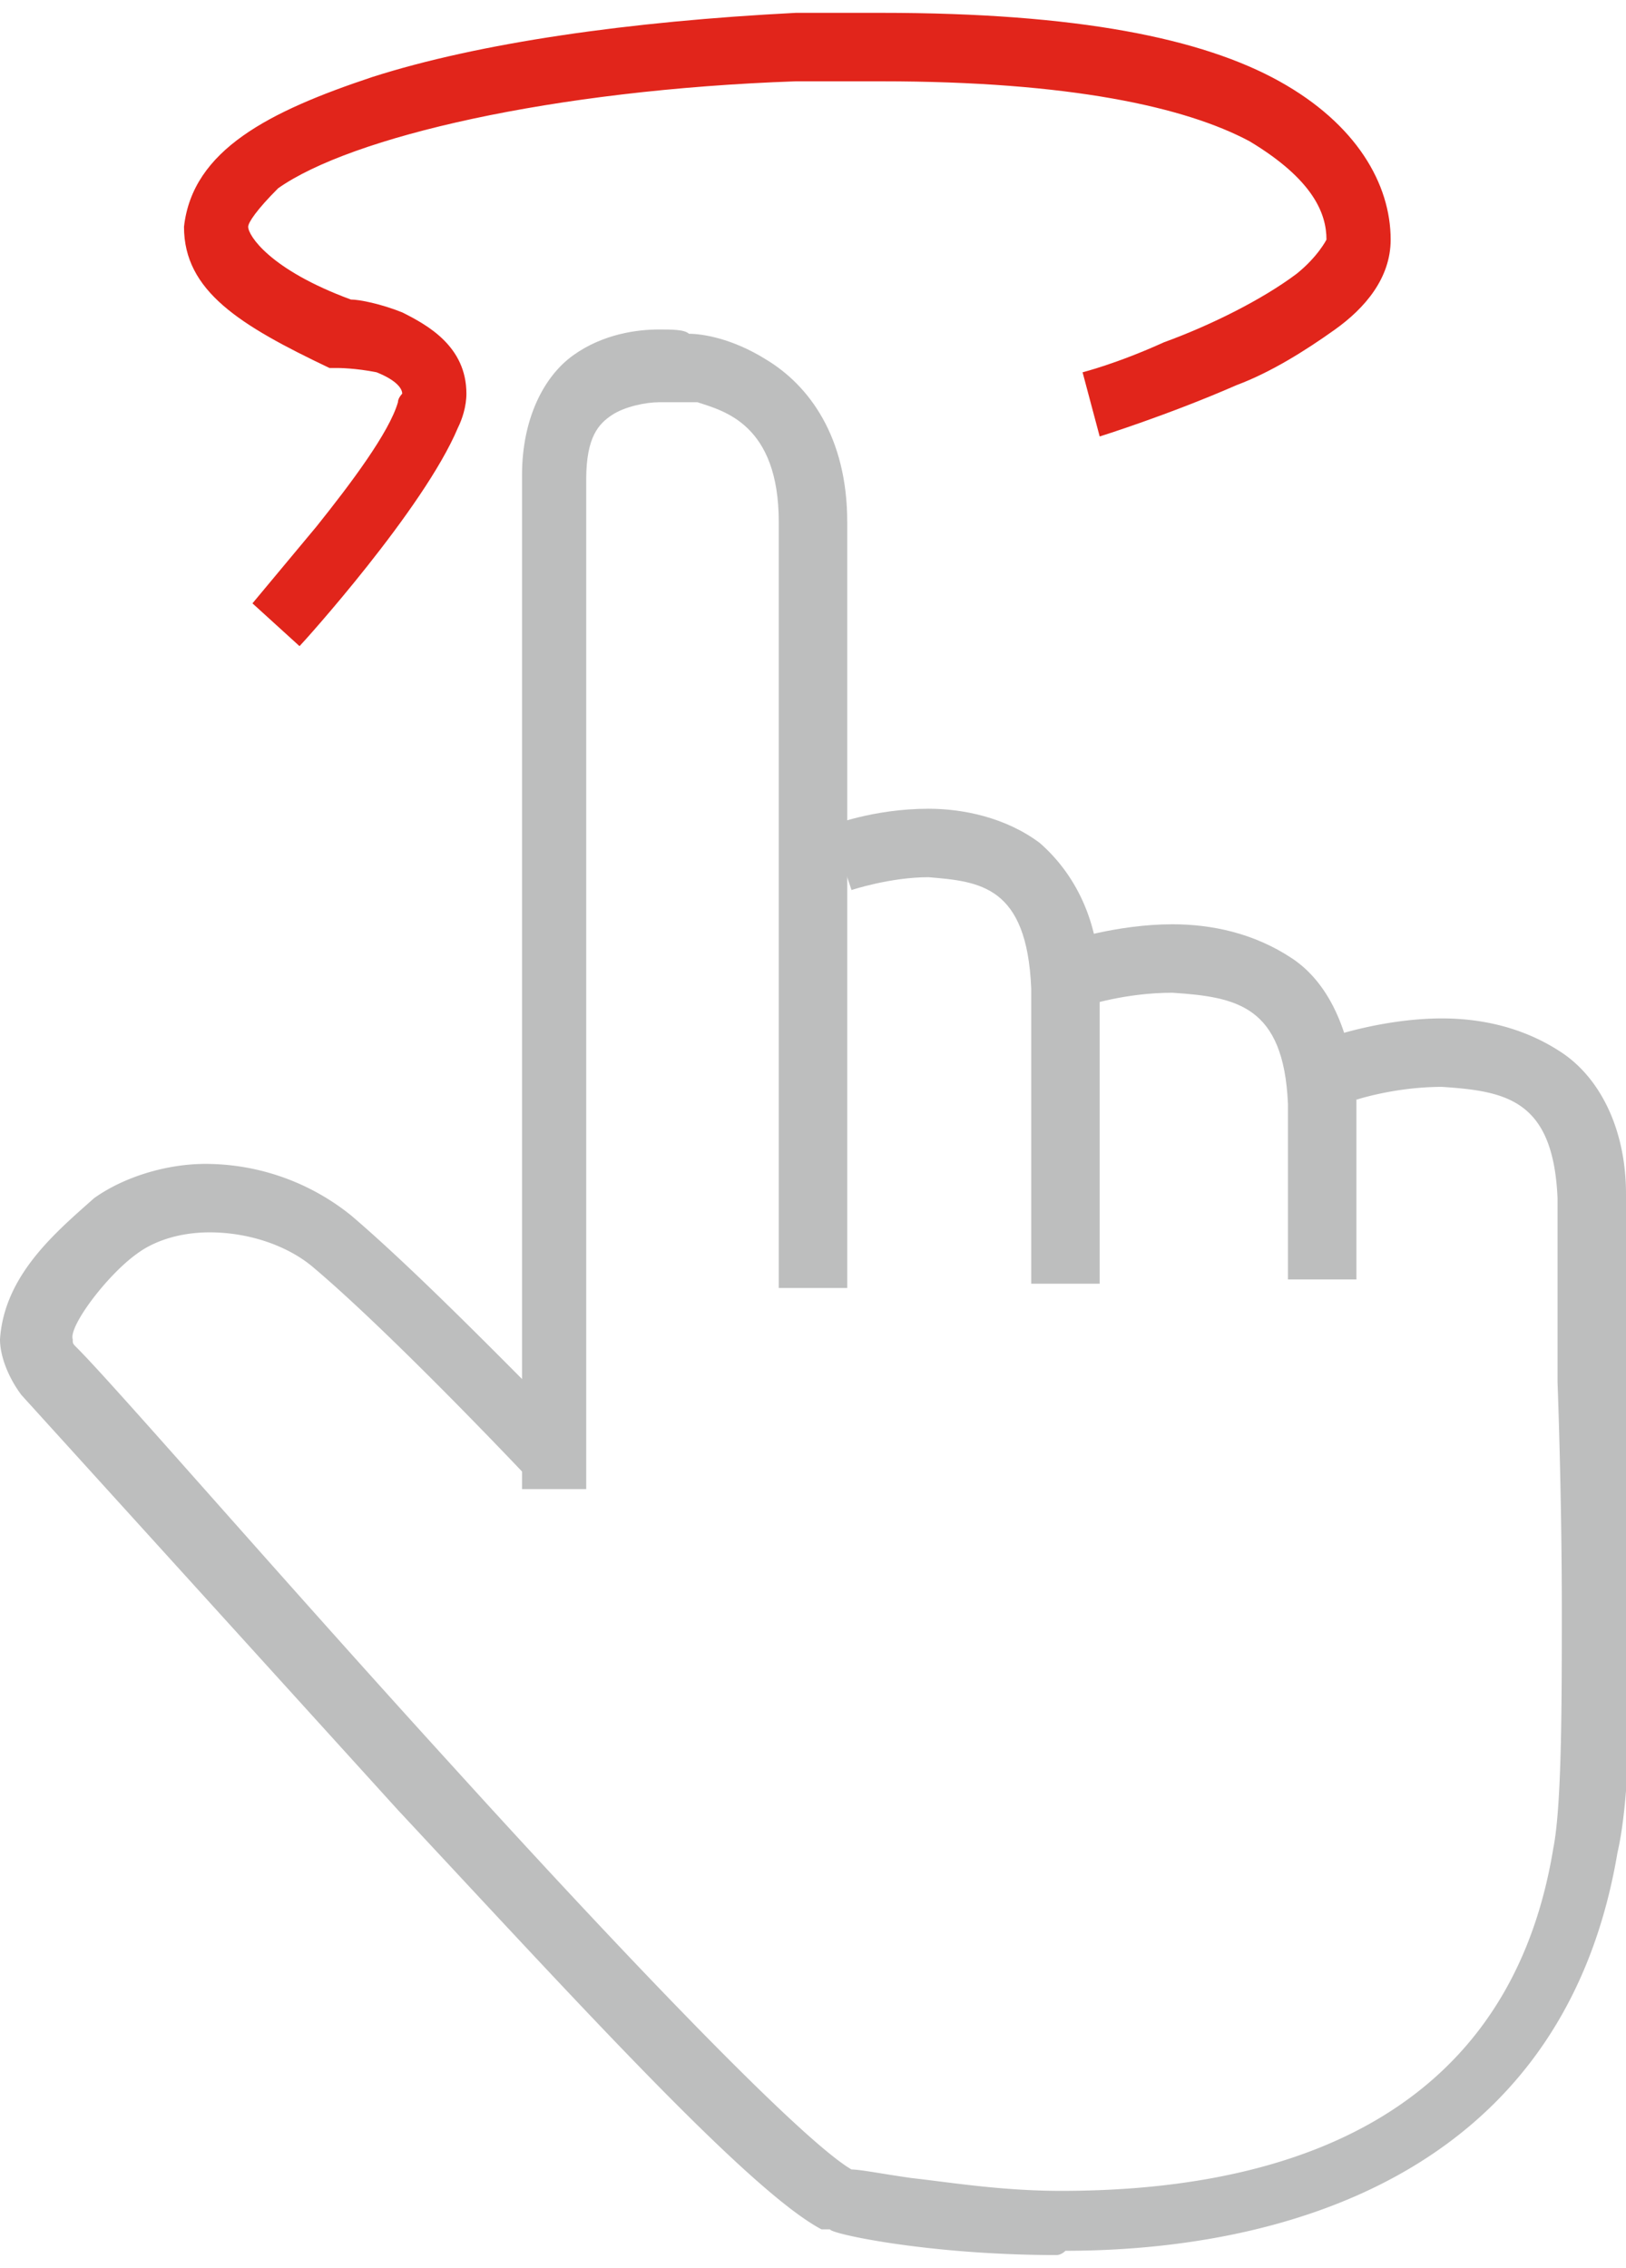
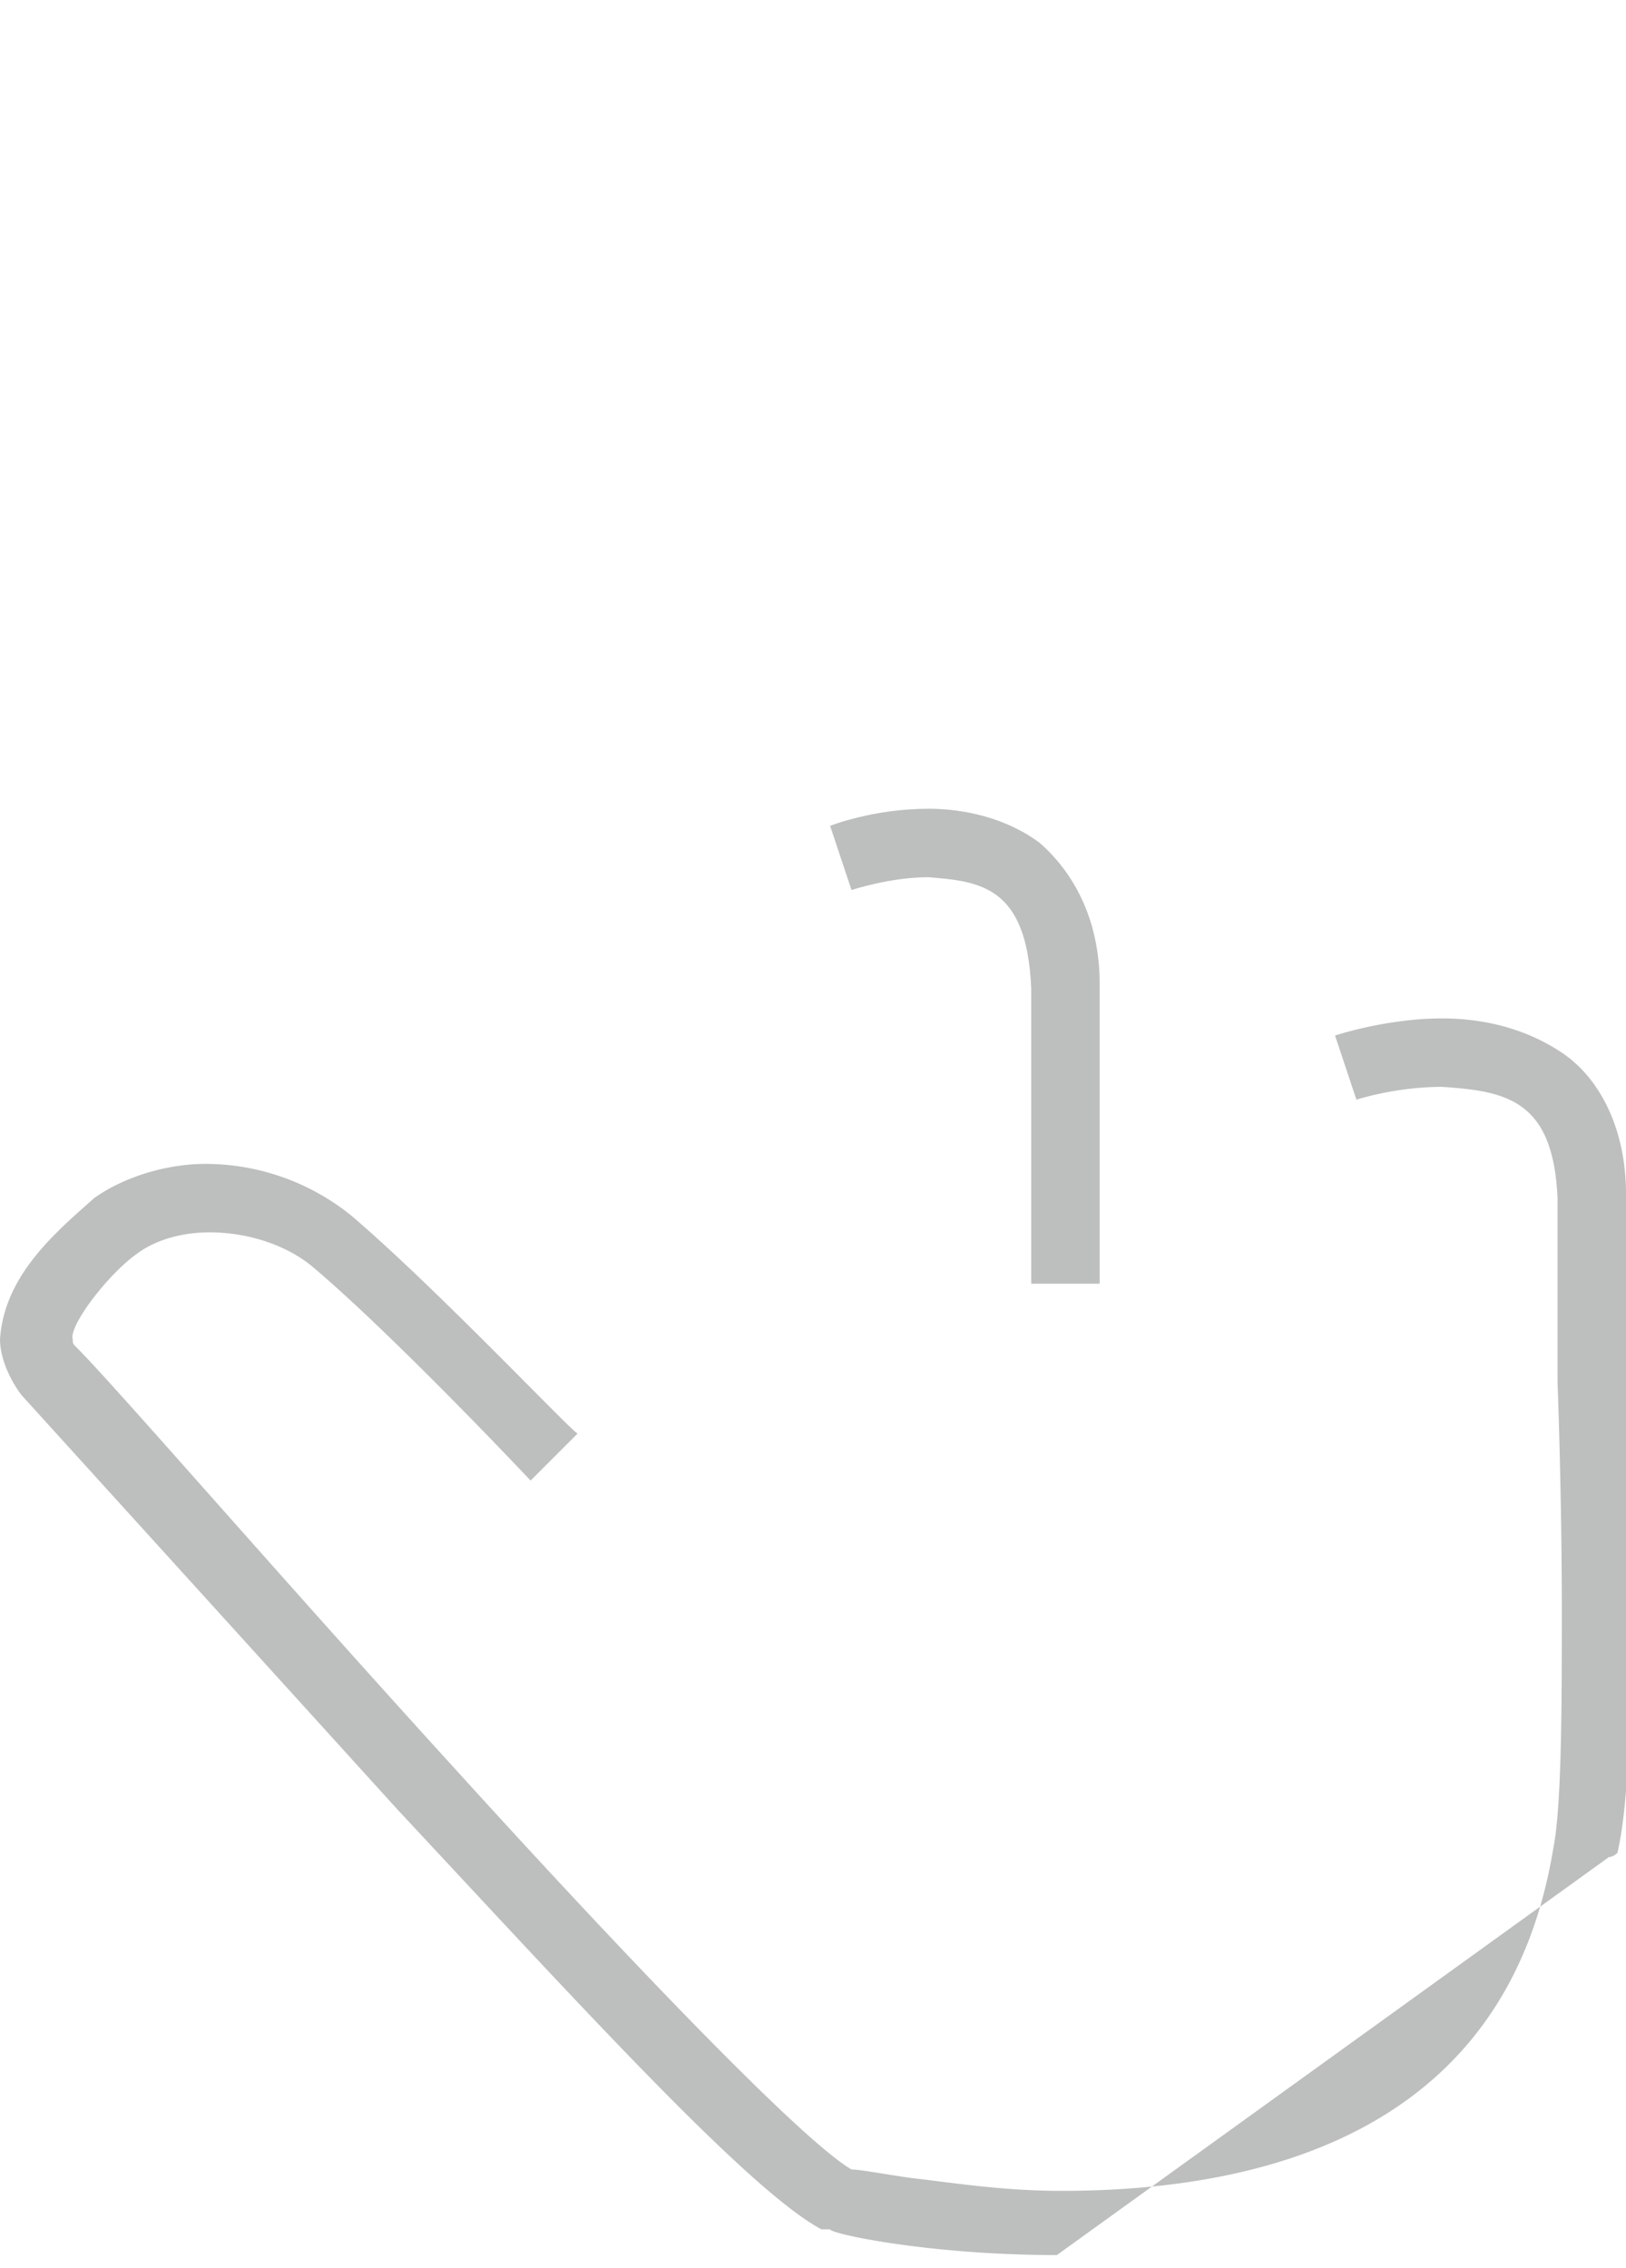
<svg xmlns="http://www.w3.org/2000/svg" viewBox="0 0 38 53">
-   <path d="M5.9 14.1l1.5-1.8h0c.8-1 1.7-2.2 1.9-2.9h0c0-.1.1-.2.1-.2h0c0-.1-.1-.3-.6-.5h0c-.5-.1-.9-.1-.9-.1h0-.1-.1c-2.1-1-3.4-1.8-3.4-3.3h0c.2-1.8 2-2.7 4.4-3.5h0c2.5-.8 6-1.3 9.9-1.5h0 2 0c4.6 0 7.5.6 9.3 1.6h0c1.8 1 2.6 2.4 2.6 3.7h0c0 .9-.6 1.6-1.3 2.1h0c-.7.5-1.5 1-2.3 1.3h0c-1.6.7-3.2 1.2-3.2 1.2h0l-.4-1.5s.8-.2 1.9-.7h0c1.1-.4 2.3-1 3.1-1.6h0c.5-.4.7-.8.7-.8h0c0-.6-.3-1.4-1.8-2.3h0c-1.5-.8-4.2-1.4-8.6-1.4h0-2 0c-5.7.2-10.4 1.3-12.1 2.5h0c-.5.5-.7.8-.7.9h0c0 .2.5 1 2.4 1.7h0c.2 0 .7.1 1.2.3h0c.6.3 1.5.8 1.5 1.9h0c0 .3-.1.6-.2.8h0c-.8 1.9-3.6 5-3.7 5.1h0l-1.1-1h0z" fill="#e1251b" />
  <g fill="#bdbebe">
-     <path d="M12.2 34.7V11.1h0c0-1.3.5-2.3 1.2-2.8h0c.7-.5 1.5-.6 2-.6h0c.3 0 .6 0 .7.1h0c.3 0 1 .1 1.8.6h0c1 .6 1.9 1.8 1.9 3.8h0v17.9h0-1.6V12.2h0c0-2.3-1.3-2.6-1.9-2.8h0-.3 0-.1-.1-.4 0c-.3 0-.8.1-1.1.3h0c-.3.2-.6.5-.6 1.5h0v23.6h0-1.5v-.1z" />
    <path d="M24.1 30v-6.9c-.1-2.4-1.2-2.5-2.4-2.6h0c-.9 0-1.8.3-1.8.3h0 0l-.5-1.5s1-.4 2.3-.4h0c.8 0 1.8.2 2.6.8h0c.8.7 1.4 1.8 1.4 3.3h0v7h-1.6 0z" />
-     <path d="M30.1 30v-4.2c-.1-2.3-1.2-2.5-2.7-2.6h0c-1.1 0-2 .3-2 .3h0 0l-.5-1.5s1.2-.4 2.5-.4h0c.9 0 1.9.2 2.8.8h0c.9.6 1.4 1.8 1.5 3.3h0v4.2h-1.6v.1z" />
-     <path d="M24.7 52.7c-3 0-5.3-.5-5.3-.6h0-.1-.1c-1.7-.9-5.7-5.3-9.9-9.8h0L.5 32.6h0c-.3-.4-.5-.9-.5-1.3h0c.1-1.5 1.3-2.5 2.2-3.3h0c.7-.5 1.7-.8 2.6-.8h0a5.43 5.43 0 0 1 3.4 1.2h0c2 1.7 5.2 5.1 5.3 5.1h0l-1.1 1.1s-3.2-3.4-5.1-5h0c-.6-.5-1.5-.8-2.4-.8h0c-.7 0-1.3.2-1.7.5h0c-.7.5-1.6 1.7-1.5 2h0c0 .1 0 .1.1.2h0c.9.9 4.7 5.3 8.8 9.8h0c3.9 4.3 8.1 8.7 9.3 9.4h0c.2 0 .7.1 1.4.2h0c.9.1 2.1.3 3.5.3h0c4.6 0 10.4-1.3 11.5-8h0c.2-1 .2-3.4.2-5.6h0c0-2.7-.1-5.3-.1-5.3h0V28c-.1-2.3-1.2-2.5-2.7-2.6h0c-1.1 0-2 .3-2 .3h0l-.5-1.5s1.2-.4 2.5-.4h0c.9 0 1.9.2 2.8.8h0c.9.6 1.5 1.8 1.5 3.3h0v4.2a159.22 159.22 0 0 0 .1 5.4h0c0 2.2 0 4.5-.3 5.8h0c-1.3 7.7-8.1 9.3-12.9 9.3h0c-.1.1-.2.1-.2.1h0z" />
+     <path d="M24.7 52.7c-3 0-5.3-.5-5.3-.6h0-.1-.1c-1.7-.9-5.7-5.3-9.9-9.8h0L.5 32.6h0c-.3-.4-.5-.9-.5-1.3h0c.1-1.5 1.3-2.5 2.2-3.3h0c.7-.5 1.7-.8 2.6-.8h0a5.43 5.43 0 0 1 3.4 1.2h0c2 1.7 5.2 5.1 5.3 5.1h0l-1.1 1.1s-3.2-3.4-5.1-5h0c-.6-.5-1.5-.8-2.4-.8h0c-.7 0-1.3.2-1.7.5h0c-.7.5-1.6 1.7-1.5 2h0c0 .1 0 .1.1.2h0c.9.9 4.7 5.3 8.8 9.8h0c3.9 4.3 8.1 8.7 9.3 9.4h0c.2 0 .7.1 1.4.2h0c.9.1 2.1.3 3.5.3h0c4.6 0 10.4-1.3 11.5-8h0c.2-1 .2-3.4.2-5.6h0c0-2.7-.1-5.3-.1-5.3h0V28c-.1-2.3-1.2-2.5-2.7-2.6h0c-1.1 0-2 .3-2 .3h0l-.5-1.5s1.2-.4 2.5-.4h0c.9 0 1.9.2 2.8.8h0c.9.6 1.5 1.8 1.5 3.3h0v4.2a159.22 159.22 0 0 0 .1 5.4h0c0 2.2 0 4.5-.3 5.8h0h0c-.1.1-.2.1-.2.1h0z" />
  </g>
</svg>